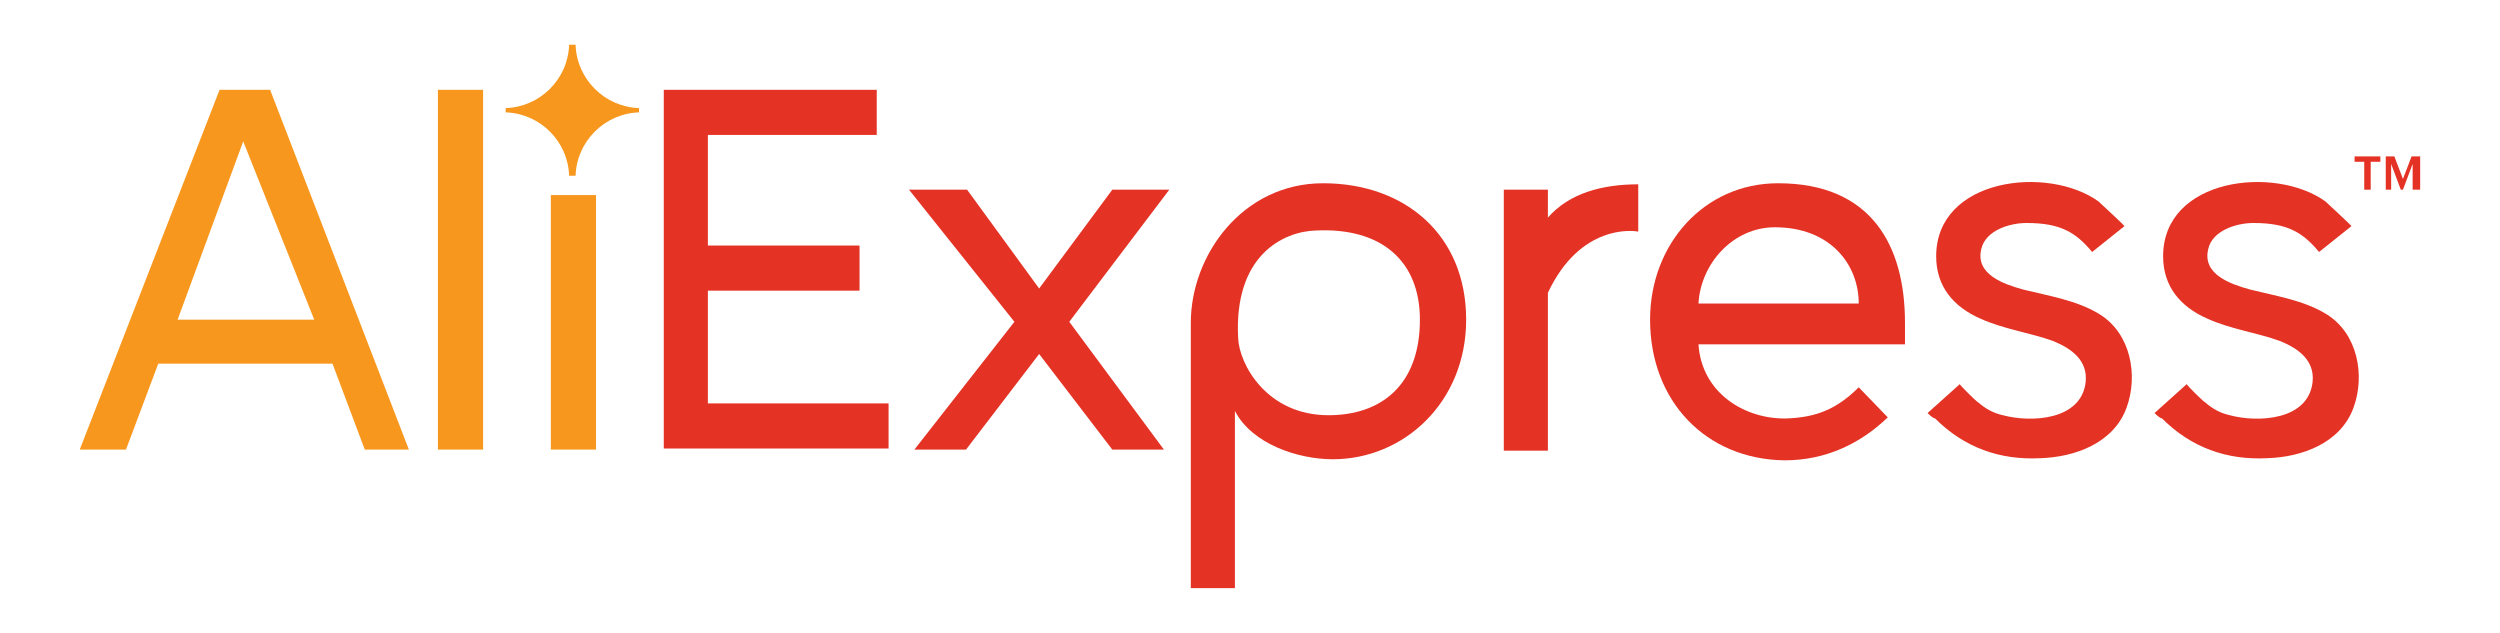
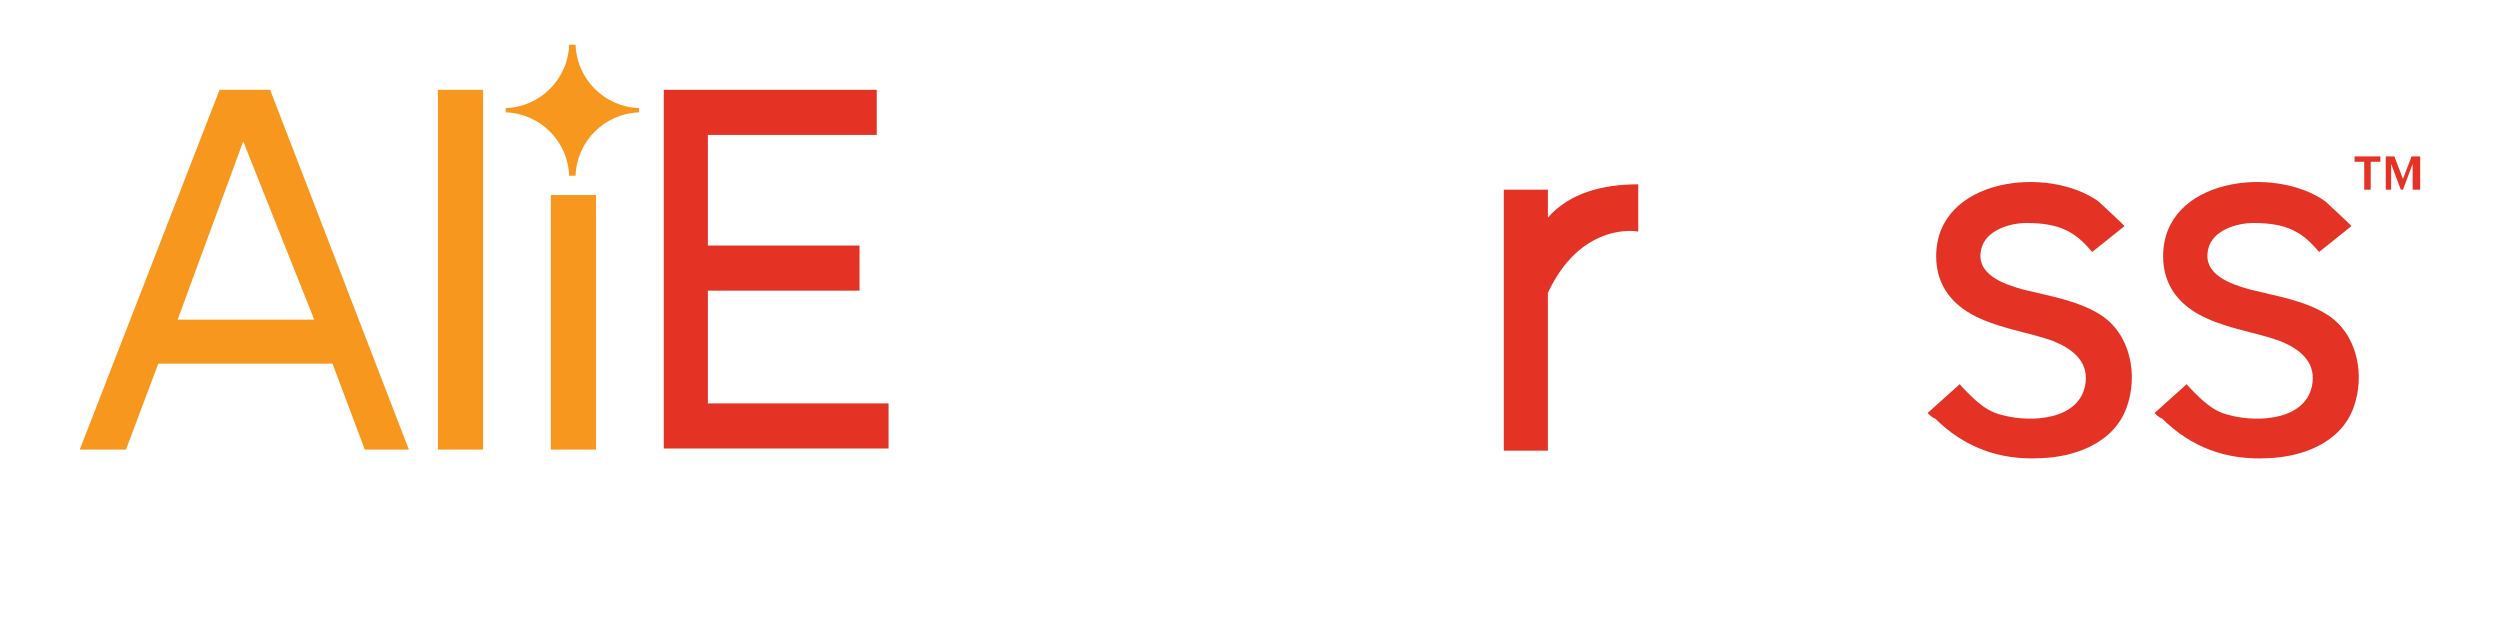
<svg xmlns="http://www.w3.org/2000/svg" width="158" height="40" viewBox="0 0 158 40" fill="none">
  <path d="M41.951 28.414V5.677H55.41V8.527H44.738V15.518H54.322V18.369H44.738V25.495H56.158V28.346H41.951V28.414Z" fill="#E43225" />
-   <path d="M70.297 28.414L65.674 22.373L61.052 28.414H57.789L64.111 20.337L57.449 11.989H61.12L65.674 18.233L70.297 11.989H73.899L67.578 20.337L73.559 28.414H70.297Z" fill="#E43225" />
-   <path d="M78.046 25.971V37.169H75.259V20.405C75.259 16.129 78.522 11.582 83.62 11.582C88.786 11.582 92.661 14.839 92.661 20.201C92.661 25.427 88.718 29.025 84.232 29.025C82.056 29.025 79.133 28.075 78.046 25.971ZM89.738 20.201C89.738 16.536 87.359 14.364 83.144 14.568C81.105 14.636 77.978 16.129 78.25 21.355C78.318 23.052 80.085 26.242 83.96 26.242C87.29 26.242 89.738 24.342 89.738 20.201Z" fill="#E43225" />
  <path d="M95.04 28.414V11.989H97.827V13.754C99.186 12.192 101.293 11.649 103.537 11.649V14.636C103.197 14.568 99.866 14.161 97.827 18.505V28.482H95.04V28.414Z" fill="#E43225" />
-   <path d="M104.285 20.201C104.285 15.45 107.683 11.582 112.374 11.582C118.22 11.582 120.395 15.45 120.395 20.405V21.762H107.344C107.548 24.885 110.334 26.514 112.918 26.446C114.821 26.378 116.112 25.835 117.472 24.477L119.307 26.378C117.608 28.007 115.433 29.093 112.782 29.093C107.819 29.025 104.285 25.36 104.285 20.201ZM112.17 14.364C109.519 14.364 107.48 16.672 107.344 19.183H117.472C117.472 16.74 115.705 14.364 112.17 14.364Z" fill="#E43225" />
  <path d="M121.822 26.106L123.862 24.274C123.794 24.274 124.881 25.36 125.017 25.428C125.493 25.835 125.969 26.106 126.581 26.242C128.348 26.717 131.543 26.581 131.815 24.138C131.951 22.781 130.931 22.034 129.775 21.559C128.28 21.016 126.649 20.812 125.153 20.134C123.454 19.387 122.366 18.097 122.366 16.197C122.366 11.242 129.436 10.428 132.63 12.735C132.766 12.871 134.33 14.296 134.262 14.296L132.223 15.925C131.203 14.704 130.251 14.093 128.076 14.093C126.988 14.093 125.493 14.568 125.221 15.722C124.813 17.351 126.649 17.962 127.872 18.301C129.504 18.708 131.271 18.98 132.698 19.862C134.67 21.084 135.146 23.731 134.398 25.767C133.582 28.007 131.135 28.889 128.96 28.957C126.377 29.093 124.133 28.278 122.298 26.446C122.162 26.446 121.822 26.106 121.822 26.106Z" fill="#E43225" />
  <path d="M136.165 26.106L138.204 24.274C138.136 24.274 139.224 25.36 139.36 25.428C139.836 25.835 140.312 26.106 140.923 26.242C142.691 26.717 145.886 26.581 146.157 24.138C146.293 22.781 145.274 22.034 144.118 21.559C142.623 21.016 140.991 20.812 139.496 20.134C137.796 19.387 136.709 18.097 136.709 16.197C136.709 11.242 143.778 10.428 146.973 12.735C147.109 12.871 148.673 14.296 148.605 14.296L146.565 15.925C145.546 14.704 144.594 14.093 142.419 14.093C141.331 14.093 139.836 14.568 139.564 15.722C139.156 17.351 140.991 17.962 142.215 18.301C143.846 18.708 145.614 18.98 147.041 19.862C149.012 21.084 149.488 23.731 148.741 25.767C147.925 28.007 145.478 28.889 143.302 28.957C140.719 29.093 138.476 28.278 136.641 26.446C136.505 26.446 136.165 26.106 136.165 26.106Z" fill="#E43225" />
  <path d="M149.42 11.989V10.224H148.809V9.885H150.44V10.224H149.828V11.989H149.42Z" fill="#E43225" />
  <path d="M152.479 11.989V10.36L151.867 11.989H151.731L151.12 10.36V11.989H150.78V9.885H151.324L151.867 11.31L152.411 9.885H152.955V11.989H152.479Z" fill="#E43225" />
  <path d="M23.054 28.414L21.014 22.984H10.002L7.963 28.414H5.04L13.877 5.677H17.072L25.841 28.414H23.054ZM15.372 8.935L11.226 20.201H19.859L15.372 8.935Z" fill="#F7971D" />
  <path d="M27.676 28.414V5.677H30.531V28.414H27.676Z" fill="#F7971D" />
  <path d="M34.813 28.414V12.328H37.669V28.414H34.813Z" fill="#F7971D" />
  <path d="M40.388 7.102V6.831C38.212 6.763 36.445 4.998 36.377 2.826H35.969C35.901 4.998 34.134 6.763 31.959 6.831V7.102C34.134 7.17 35.901 8.935 35.969 11.107H36.377C36.445 8.935 38.212 7.17 40.388 7.102Z" fill="#F7971D" />
</svg>